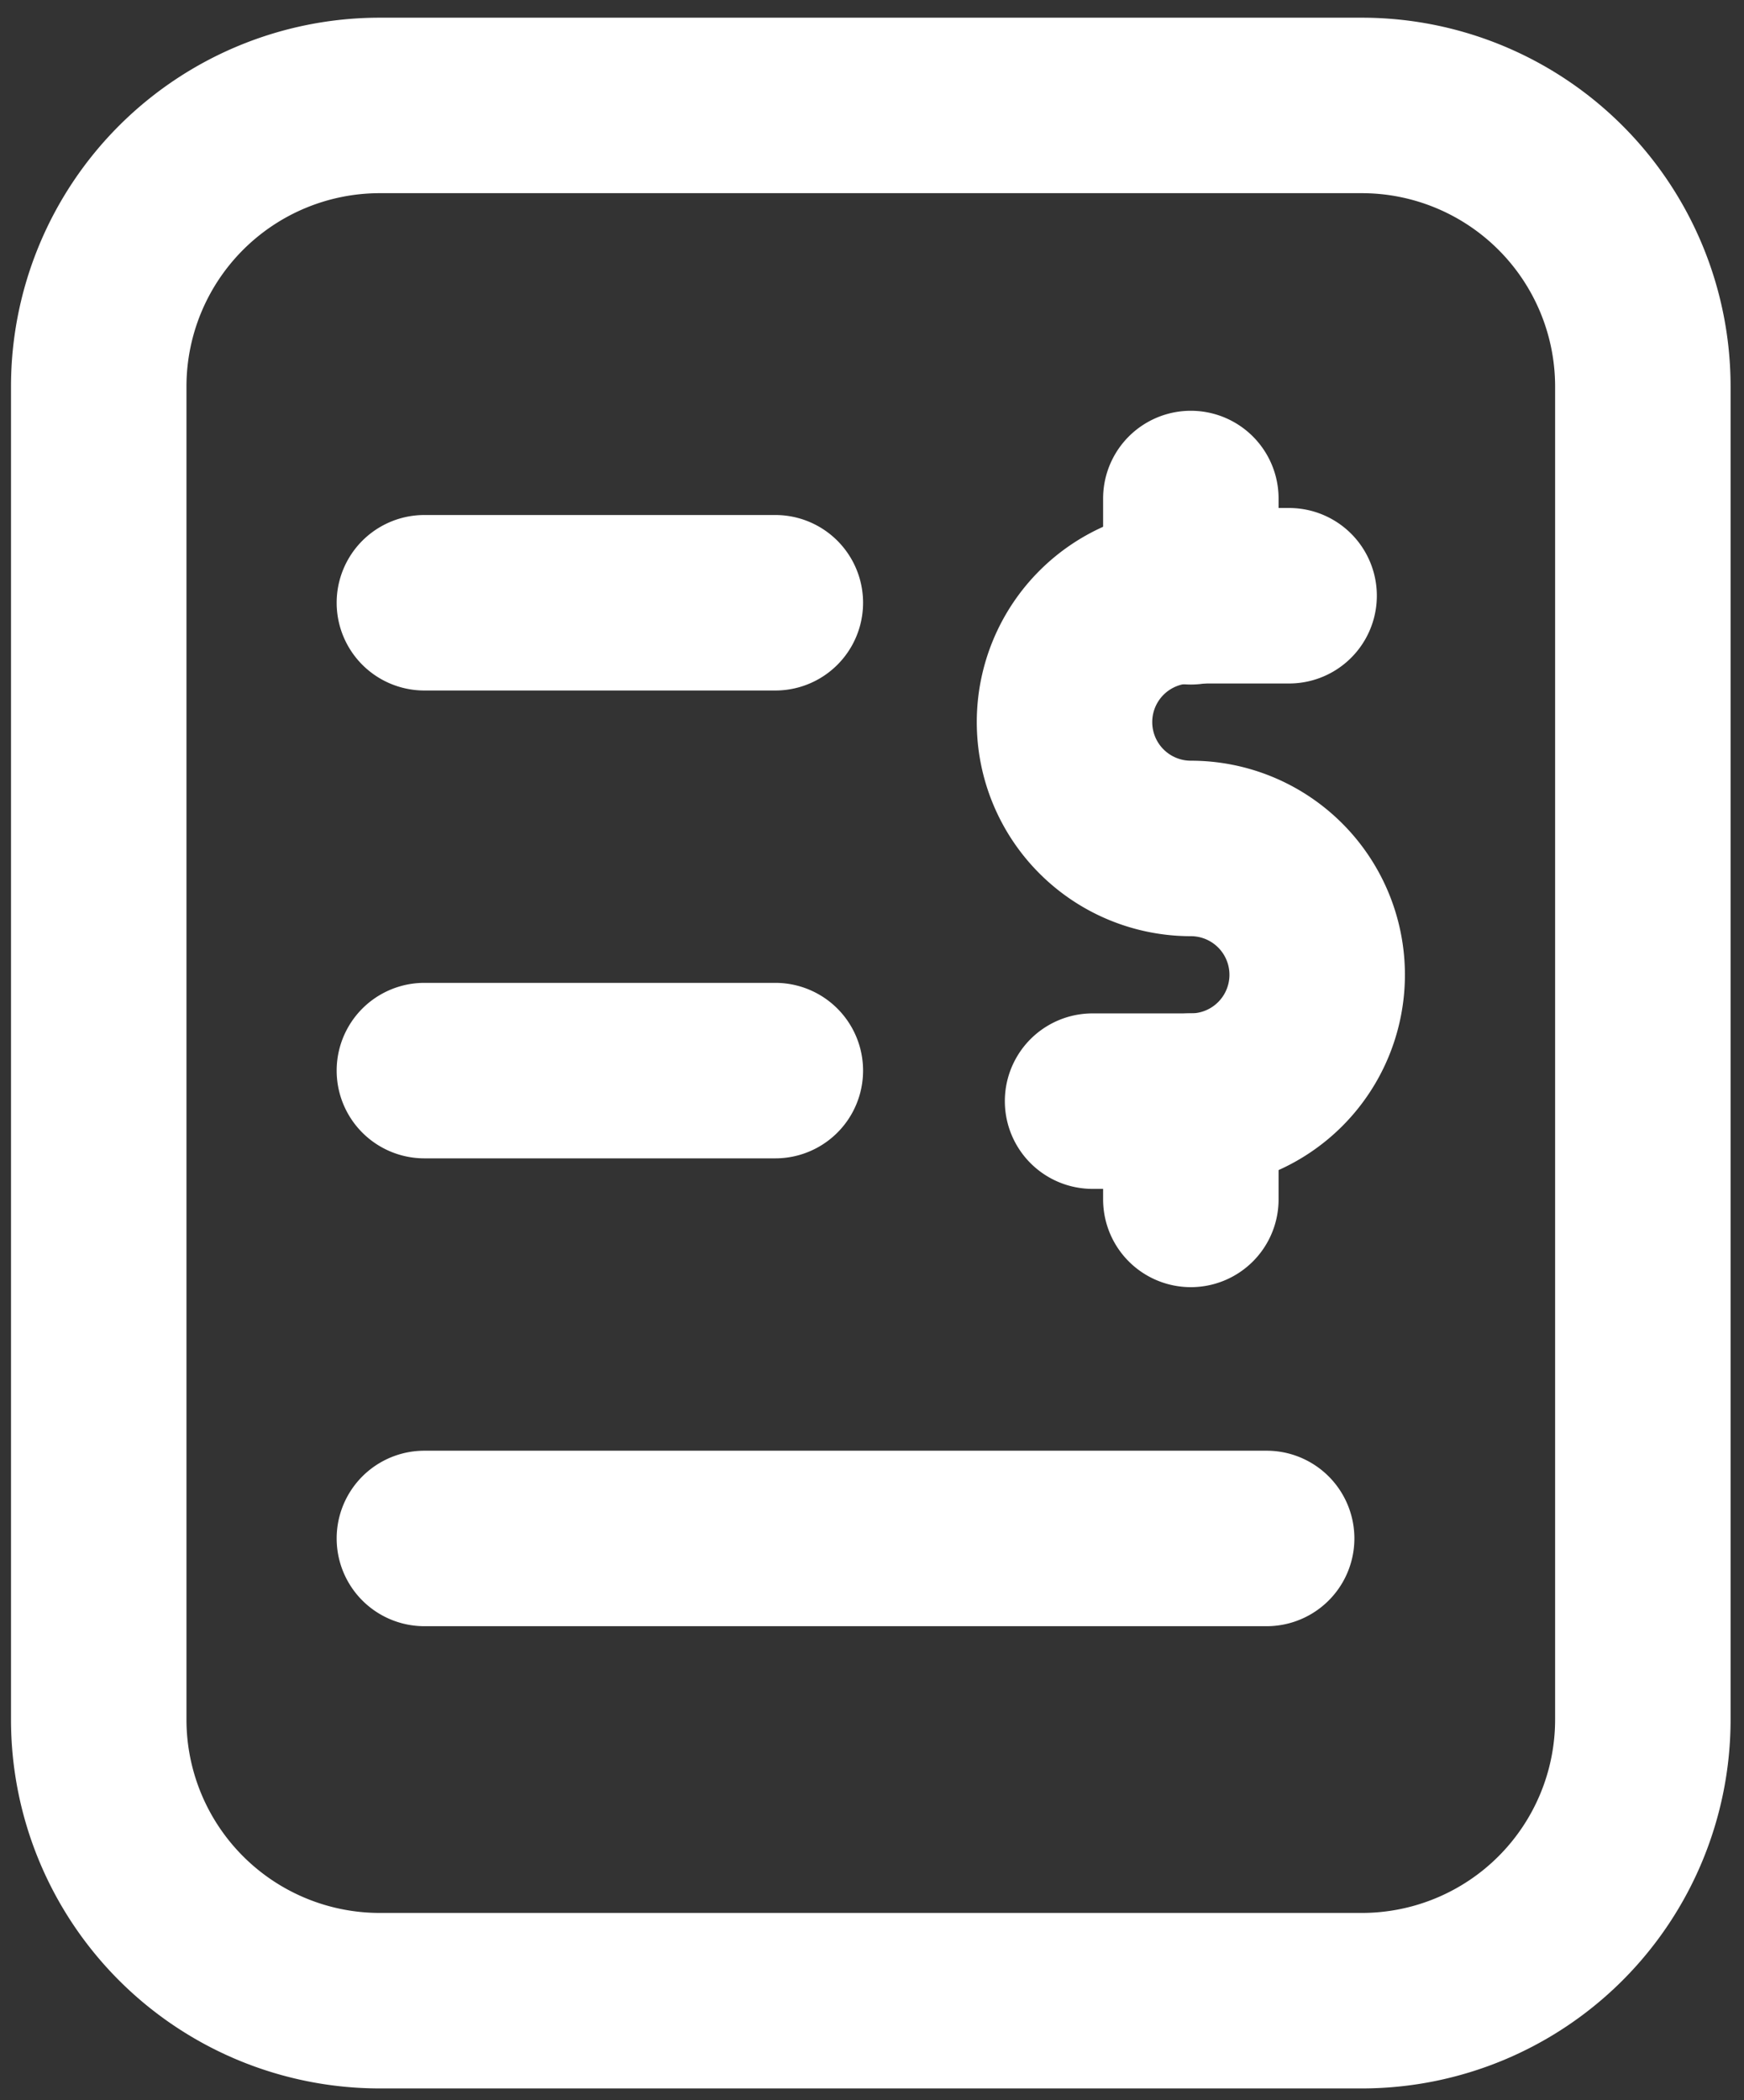
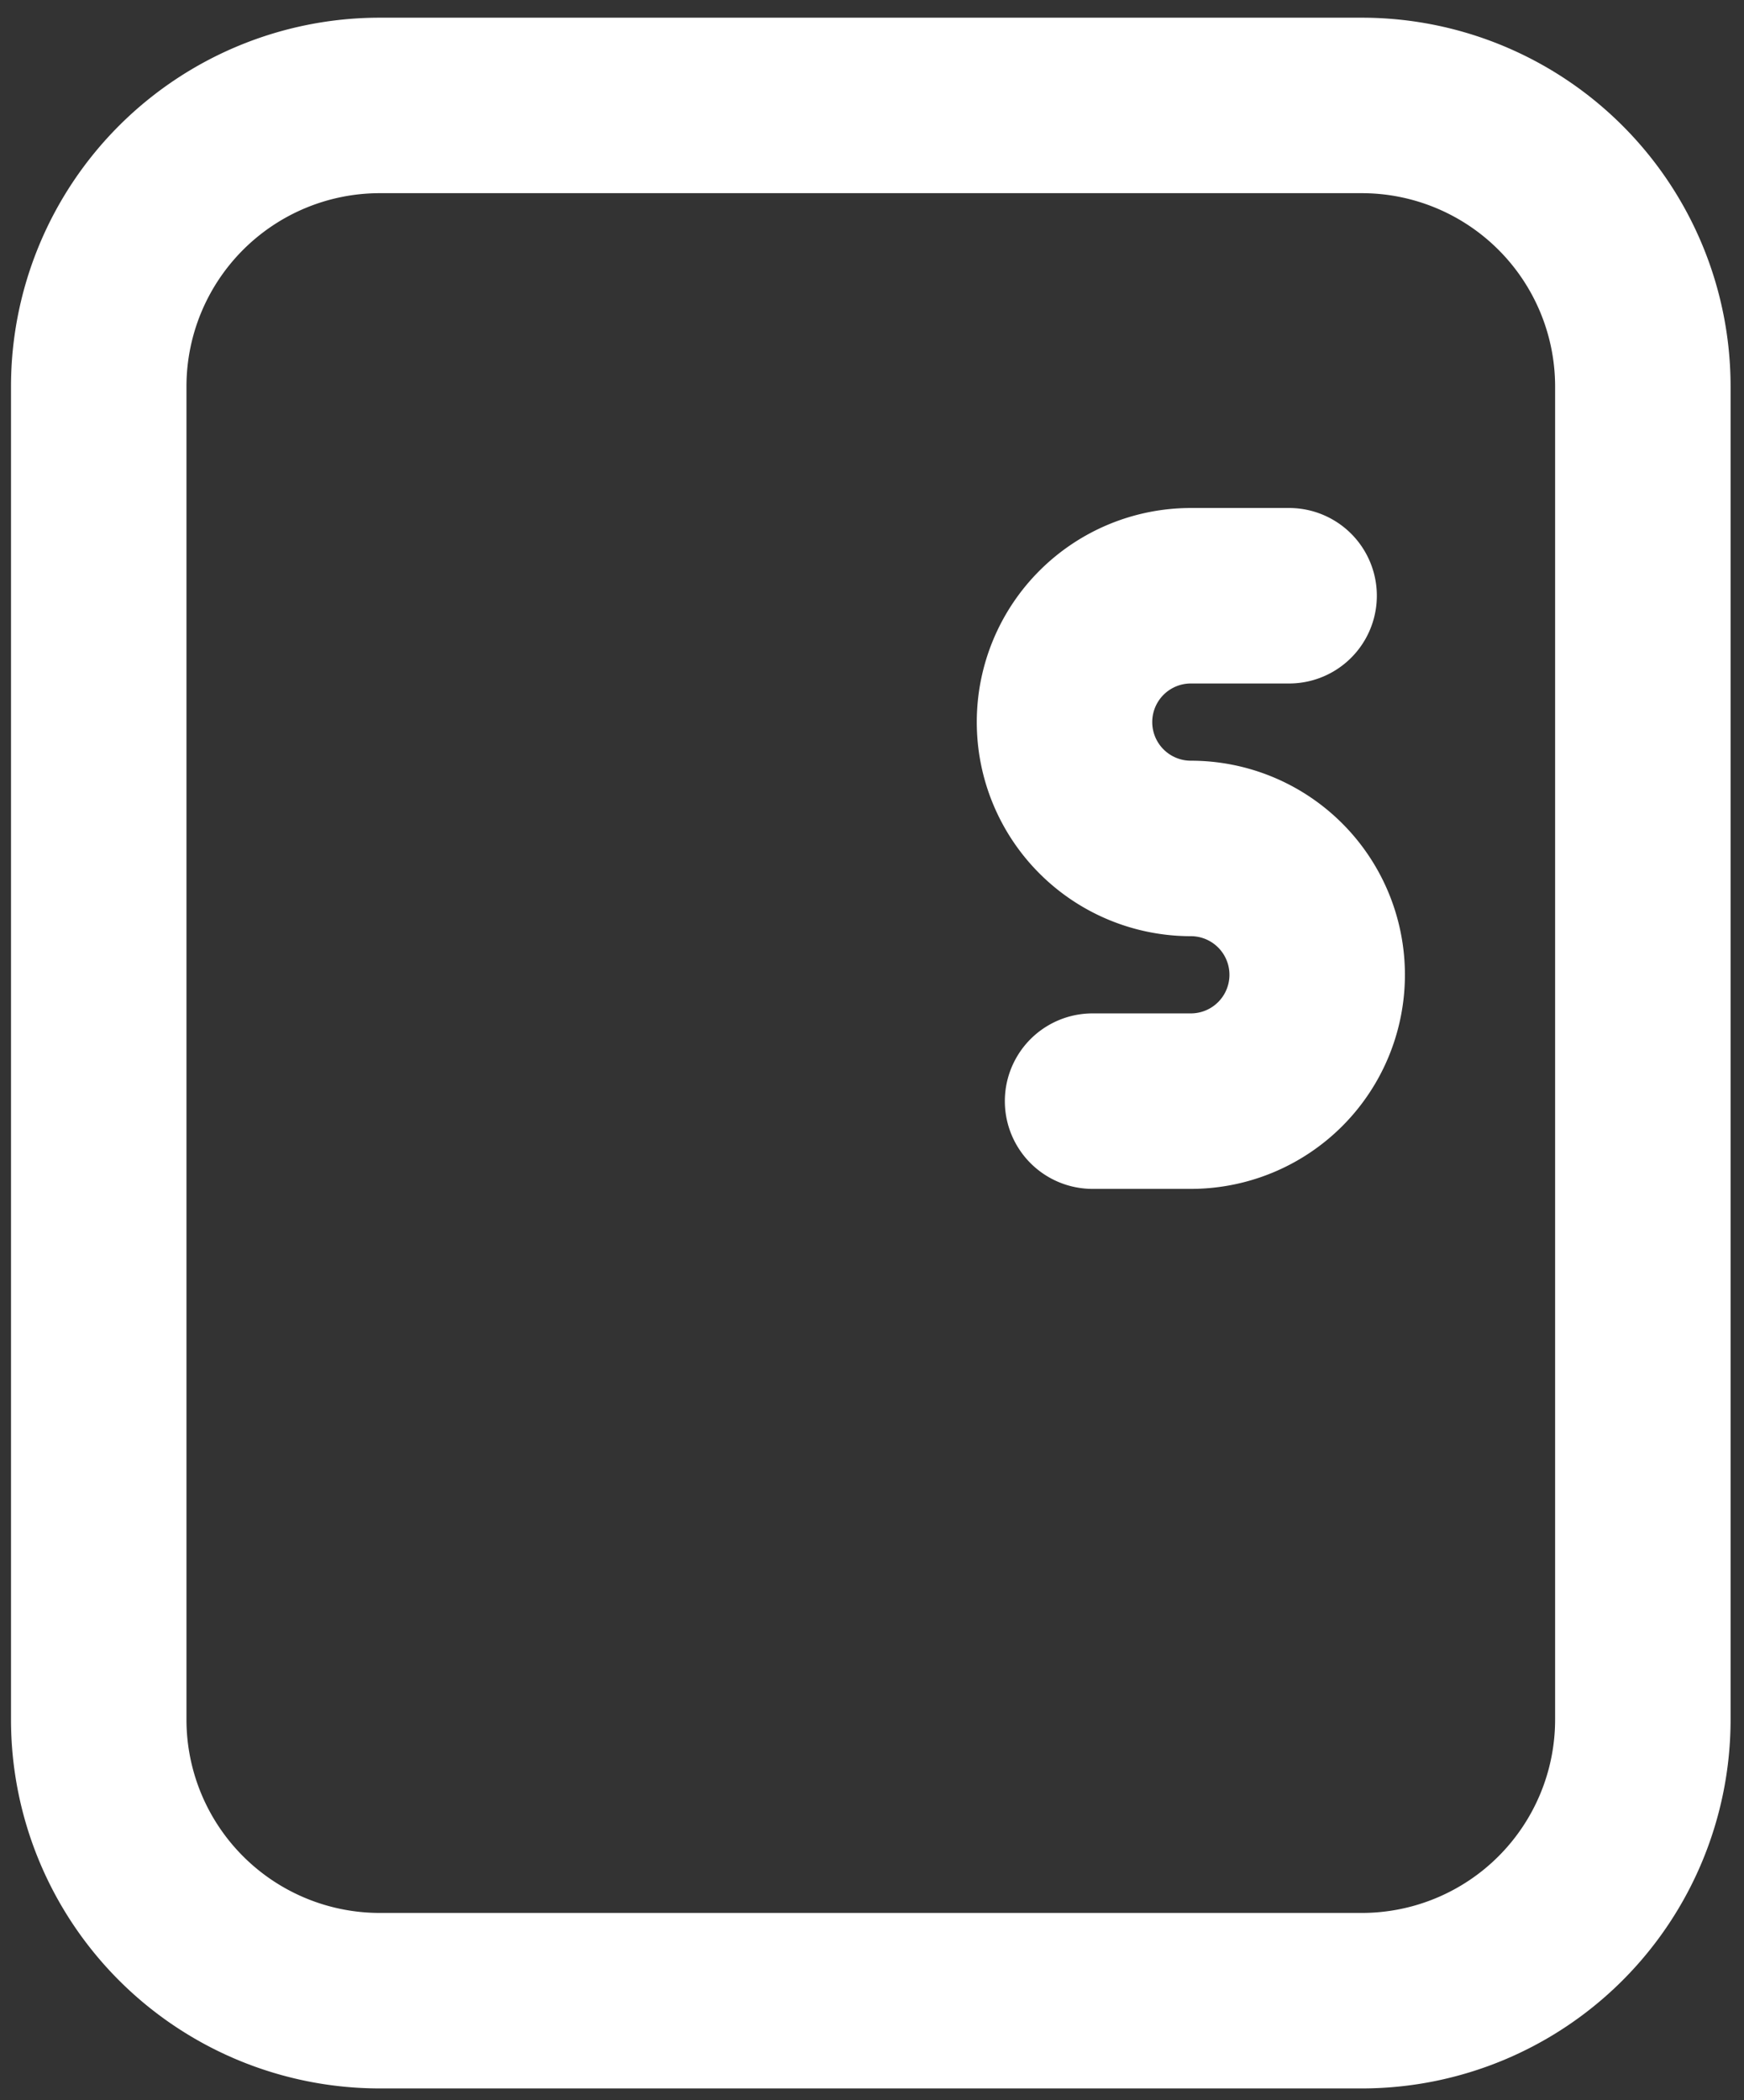
<svg xmlns="http://www.w3.org/2000/svg" xmlns:ns1="http://www.inkscape.org/namespaces/inkscape" xmlns:ns2="http://sodipodi.sourceforge.net/DTD/sodipodi-0.dtd" ns1:version="1.0 (4035a4fb49, 2020-05-01)" ns2:docname="icons_locations-white.svg" id="svg21" version="1.1" viewBox="0 0 49 59">
  <rect x="0" y="0" width="49" height="59" fill="#333333" stroke="none" />
  <defs id="defs25" />
  <ns2:namedview ns1:current-layer="svg21" ns1:window-maximized="1" ns1:window-y="-2" ns1:window-x="-9" ns1:cy="29.5" ns1:cx="24.5" ns1:zoom="19.46132" showgrid="false" id="namedview23" ns1:window-height="1351" ns1:window-width="2560" ns1:pageshadow="2" ns1:pageopacity="0" guidetolerance="10" gridtolerance="10" objecttolerance="10" borderopacity="1" bordercolor="#666666" pagecolor="#ffffff" />
  <title id="title2">invoice</title>
  <g transform="matrix(0.986,0,0,0.986,0.309,0.497)" style="fill:#ffffff" data-name="Layer 2" id="Layer_2">
    <g style="fill:#ffffff" data-name="Layer 1" id="Layer_1-2">
      <g style="fill:#ffffff" id="invoice">
        <path style="fill:#ffffff" id="path4" d="m 38.5,59 h -28 A 10.51,10.51 0 0 1 0,48.5 v -38 A 10.51,10.51 0 0 1 10.5,0 h 28 A 10.51,10.51 0 0 1 49,10.5 v 38 A 10.51,10.51 0 0 1 38.5,59 Z M 10.5,5 A 5.51,5.51 0 0 0 5,10.5 v 38 a 5.51,5.51 0 0 0 5.5,5.5 h 28 A 5.51,5.51 0 0 0 44,48.5 v -38 A 5.51,5.51 0 0 0 38.5,5 Z" fill="#ffffff" />
-         <path style="fill:#ffffff" id="path6" d="m 35.78,45.83 h -24 a 2.5,2.5 0 0 1 0,-5 h 24 a 2.5,2.5 0 0 1 0,5 z" fill="#ffffff" />
-         <path style="fill:#ffffff" id="path8" d="m 21.78,19.17 h -10 a 2.5,2.5 0 0 1 0,-5 h 10 a 2.5,2.5 0 0 1 0,5 z" fill="#ffffff" />
-         <path style="fill:#ffffff" id="path10" d="m 21.78,32.5 h -10 a 2.5,2.5 0 0 1 0,-5 h 10 a 2.5,2.5 0 0 1 0,5 z" fill="#ffffff" />
        <path style="fill:#ffffff" id="path12" d="m 33.62,33.37 h -2.8 a 2.5,2.5 0 0 1 0,-5 h 2.8 a 1.1,1.1 0 1 0 0,-2.2 6.1,6.1 0 1 1 0,-12.2 h 2.8 a 2.5,2.5 0 1 1 0,5 h -2.8 a 1.1,1.1 0 0 0 0,2.2 6.1,6.1 0 1 1 0,12.2 z" fill="#ffffff" />
-         <path style="fill:#ffffff" id="path14" d="m 33.62,19 a 2.5,2.5 0 0 1 -2.5,-2.5 v -2.8 a 2.5,2.5 0 0 1 5,0 v 2.8 a 2.5,2.5 0 0 1 -2.5,2.5 z" fill="#ffffff" />
-         <path style="fill:#ffffff" id="path16" d="m 33.62,36.17 a 2.5,2.5 0 0 1 -2.5,-2.5 v -2.8 a 2.5,2.5 0 0 1 5,0 v 2.8 a 2.5,2.5 0 0 1 -2.5,2.5 z" />
      </g>
    </g>
  </g>
</svg>